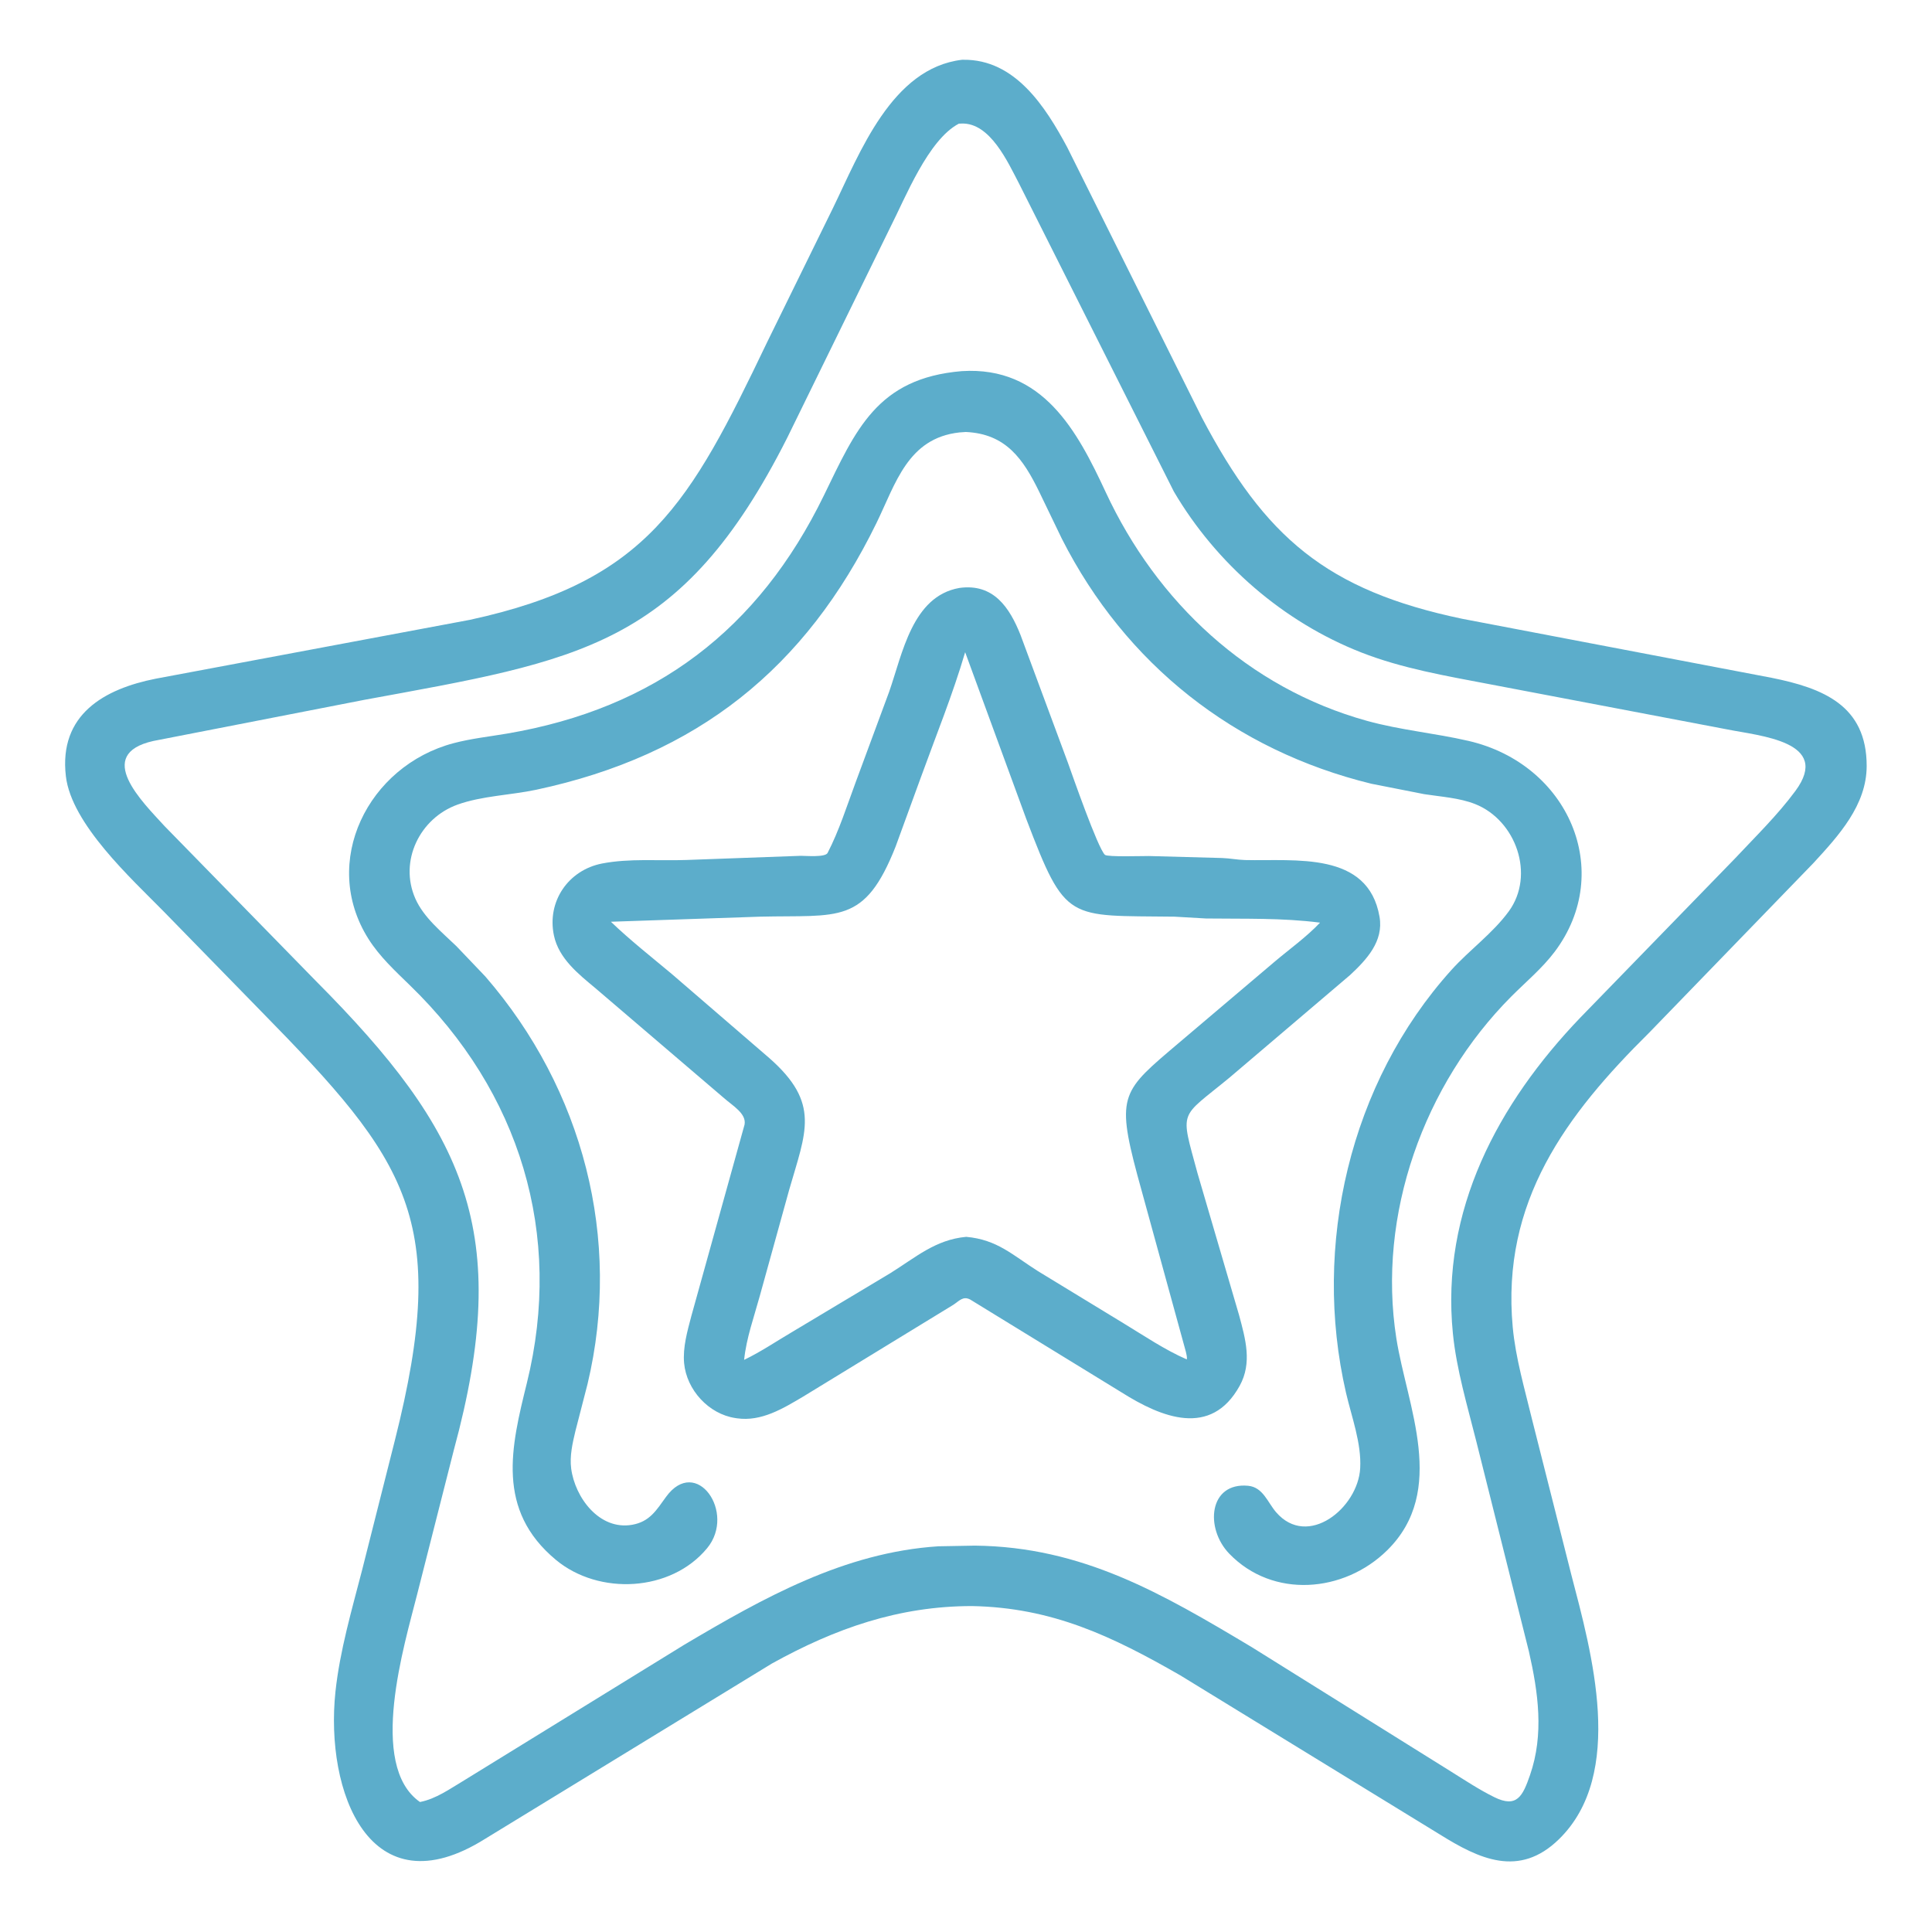
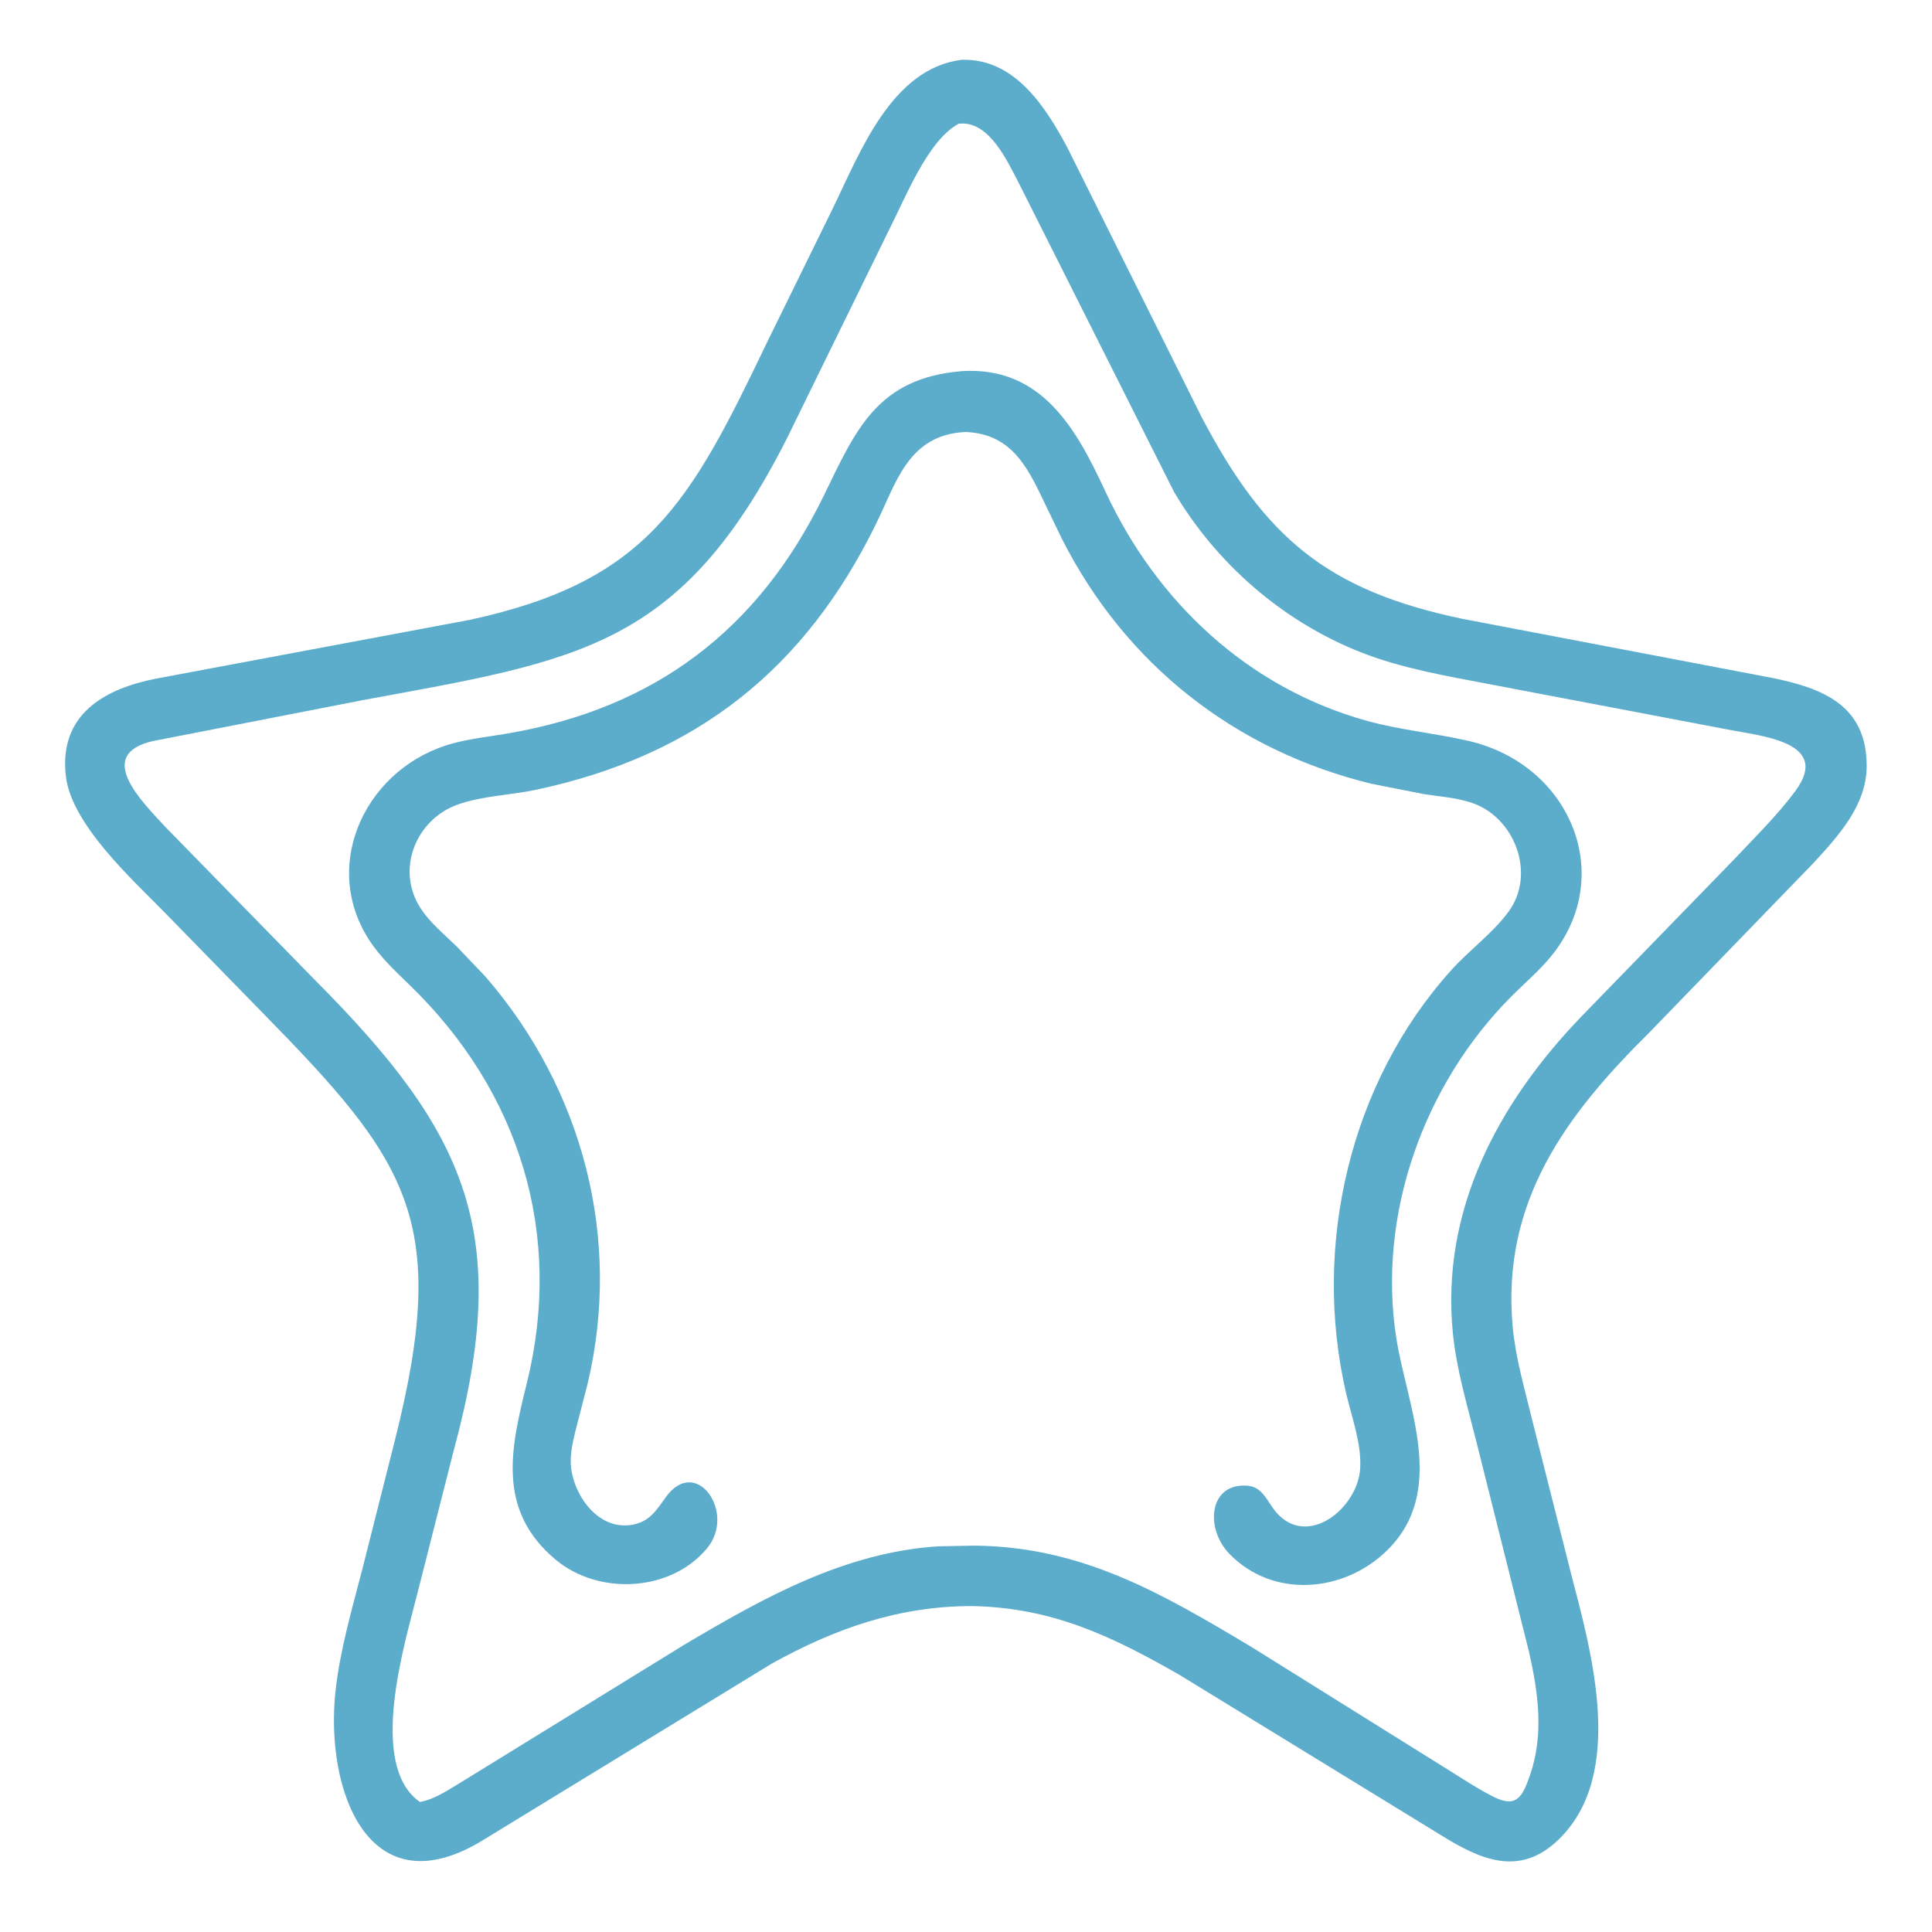
<svg xmlns="http://www.w3.org/2000/svg" width="64" height="64" viewBox="0 0 64 64" fill="none">
  <path d="M32.2 53.203C29.767 53.203 27.662 53.948 25.573 55.105L16.075 60.911C12.243 63.321 10.762 59.347 11.112 56.042C11.257 54.681 11.656 53.322 11.998 51.999L13.08 47.716C14.928 40.392 13.52 38.465 8.649 33.499L5.414 30.185C4.361 29.113 2.366 27.3 2.182 25.712C1.943 23.663 3.461 22.819 5.157 22.483L15.564 20.533C21.457 19.257 22.854 16.674 25.406 11.348L27.593 6.892C28.482 5.068 29.536 2.256 31.869 1.98L31.911 1.98C33.631 1.959 34.637 3.547 35.352 4.877L39.819 13.844C41.903 17.795 43.938 19.556 48.441 20.499L58.692 22.454C60.384 22.796 61.837 23.363 61.836 25.375C61.835 26.674 60.903 27.686 60.076 28.586L54.636 34.204C51.879 36.93 49.728 39.805 50.111 43.962C50.206 44.99 50.512 46.029 50.754 47.032L52.05 52.157C52.722 54.733 53.859 58.766 51.64 60.929C50.321 62.215 48.997 61.58 47.69 60.765L39.1 55.499C36.824 54.192 34.851 53.254 32.2 53.203ZM31.762 4.097C30.745 4.631 29.991 6.553 29.492 7.531L26.079 14.5C22.569 21.452 19.186 21.875 12.069 23.183L5.074 24.547C3.099 24.994 4.723 26.568 5.451 27.366L10.456 32.488C15.431 37.488 16.997 40.815 15.035 48.029L13.816 52.825C13.407 54.449 12.167 58.477 13.912 59.694C14.448 59.589 14.902 59.258 15.365 58.983L22.666 54.485C25.296 52.926 27.973 51.425 31.084 51.223L32.298 51.201C35.853 51.24 38.486 52.782 41.465 54.563L48.062 58.682C48.533 58.976 49.003 59.288 49.5 59.533C50.251 59.904 50.444 59.494 50.684 58.801C51.152 57.45 50.956 56.067 50.647 54.707L48.904 47.746C48.611 46.576 48.249 45.377 48.129 44.174C47.721 40.1 49.621 36.558 52.351 33.709L57.464 28.448C58.146 27.72 58.881 27.006 59.475 26.201C60.687 24.56 58.293 24.38 57.218 24.163L49.322 22.661C47.9 22.39 46.447 22.143 45.093 21.613C42.513 20.602 40.291 18.674 38.886 16.284L33.755 6.076C33.388 5.377 32.801 4.058 31.852 4.093L31.762 4.097Z" fill="#5CADCB" />
  <path d="M31.994 14.31L31.781 14.325C30.069 14.515 29.672 16.019 29.035 17.324C26.688 22.131 23.109 25.022 17.761 26.162C16.916 26.341 15.967 26.363 15.156 26.654C13.909 27.102 13.209 28.521 13.759 29.768C14.037 30.398 14.631 30.871 15.117 31.341L16.077 32.347C19.317 36.087 20.608 41.043 19.464 45.843L19.062 47.403C18.966 47.804 18.867 48.233 18.921 48.647C19.047 49.609 19.856 50.702 20.943 50.51C21.524 50.407 21.744 50.027 22.061 49.589C23.064 48.204 24.395 50.11 23.425 51.285C22.227 52.738 19.842 52.856 18.419 51.676C16.419 50.017 16.933 47.922 17.453 45.815C18.669 40.887 17.228 36.175 13.575 32.636C13.084 32.159 12.573 31.685 12.205 31.102C10.596 28.552 12.193 25.367 15.025 24.619C15.603 24.466 16.206 24.401 16.795 24.301C21.704 23.468 25.129 20.855 27.292 16.413C28.349 14.243 29.052 12.529 31.861 12.294C34.545 12.126 35.685 14.276 36.627 16.301C38.322 19.947 41.35 22.79 45.285 23.88C46.395 24.187 47.528 24.285 48.645 24.543C51.962 25.309 53.498 28.869 51.504 31.524C51.093 32.072 50.546 32.526 50.064 33.01C47.163 35.922 45.614 40.245 46.256 44.336C46.608 46.577 47.96 49.381 45.95 51.358C44.519 52.765 42.165 52.964 40.721 51.468C39.904 50.62 40.047 49.098 41.344 49.218C41.841 49.265 41.989 49.766 42.273 50.095C43.32 51.306 44.985 49.955 45.058 48.638C45.104 47.809 44.774 46.94 44.588 46.137C43.464 41.264 44.711 35.868 48.079 32.133C48.683 31.463 49.449 30.918 49.981 30.189C50.858 28.985 50.223 27.175 48.867 26.636C48.349 26.43 47.73 26.393 47.182 26.308L45.426 25.962C40.897 24.855 37.287 22.007 35.176 17.848L34.428 16.297C33.896 15.206 33.325 14.371 31.994 14.31Z" fill="#5CADCB" />
-   <path d="M32.138 43.048C31.896 42.924 31.778 43.097 31.571 43.229L26.611 46.261C25.944 46.656 25.223 47.1 24.413 46.983L24.36 46.975C23.476 46.843 22.744 46.042 22.662 45.156C22.614 44.638 22.771 44.091 22.902 43.594L24.665 37.252C24.73 36.888 24.272 36.63 23.985 36.377L19.732 32.742C19.162 32.266 18.51 31.755 18.349 30.986C18.113 29.861 18.826 28.823 19.943 28.605C20.85 28.429 21.813 28.52 22.734 28.488L26.526 28.35C26.696 28.349 27.336 28.407 27.415 28.255C27.796 27.518 28.054 26.698 28.343 25.919L29.454 22.917C29.896 21.658 30.218 19.754 31.778 19.477C32.913 19.317 33.446 20.128 33.807 21.037L35.376 25.267C35.516 25.657 36.365 28.096 36.602 28.317C36.686 28.395 37.876 28.354 38.063 28.357L40.488 28.423C40.743 28.432 40.991 28.483 41.246 28.49C42.897 28.531 45.323 28.186 45.699 30.371C45.839 31.183 45.269 31.79 44.727 32.296L40.731 35.696C39.051 37.082 39.091 36.718 39.669 38.864L41.047 43.569C41.258 44.357 41.486 45.145 41.066 45.906C40.115 47.631 38.475 46.957 37.162 46.13L32.138 43.048ZM31.972 21.605C31.56 23.009 31.004 24.373 30.506 25.748L29.669 28.042C28.637 30.653 27.789 30.302 25.175 30.366L20.237 30.534C20.875 31.147 21.58 31.7 22.258 32.268L25.49 35.055C27.189 36.552 26.696 37.488 26.141 39.42L25.168 42.934C24.977 43.632 24.724 44.324 24.65 45.047C25.214 44.776 25.731 44.422 26.27 44.106L29.489 42.178C30.332 41.654 30.985 41.065 32.007 40.972C33.039 41.064 33.541 41.576 34.388 42.111L37.221 43.837C37.904 44.251 38.58 44.712 39.313 45.032C39.331 44.96 39.299 44.855 39.284 44.781L37.674 38.918C36.96 36.252 37.192 36.127 39.031 34.564L42.209 31.87C42.71 31.445 43.278 31.041 43.728 30.564C42.474 30.402 41.211 30.442 39.95 30.426L38.911 30.366C35.358 30.32 35.312 30.581 33.998 27.133L31.972 21.605Z" fill="#5CADCB" />
</svg>